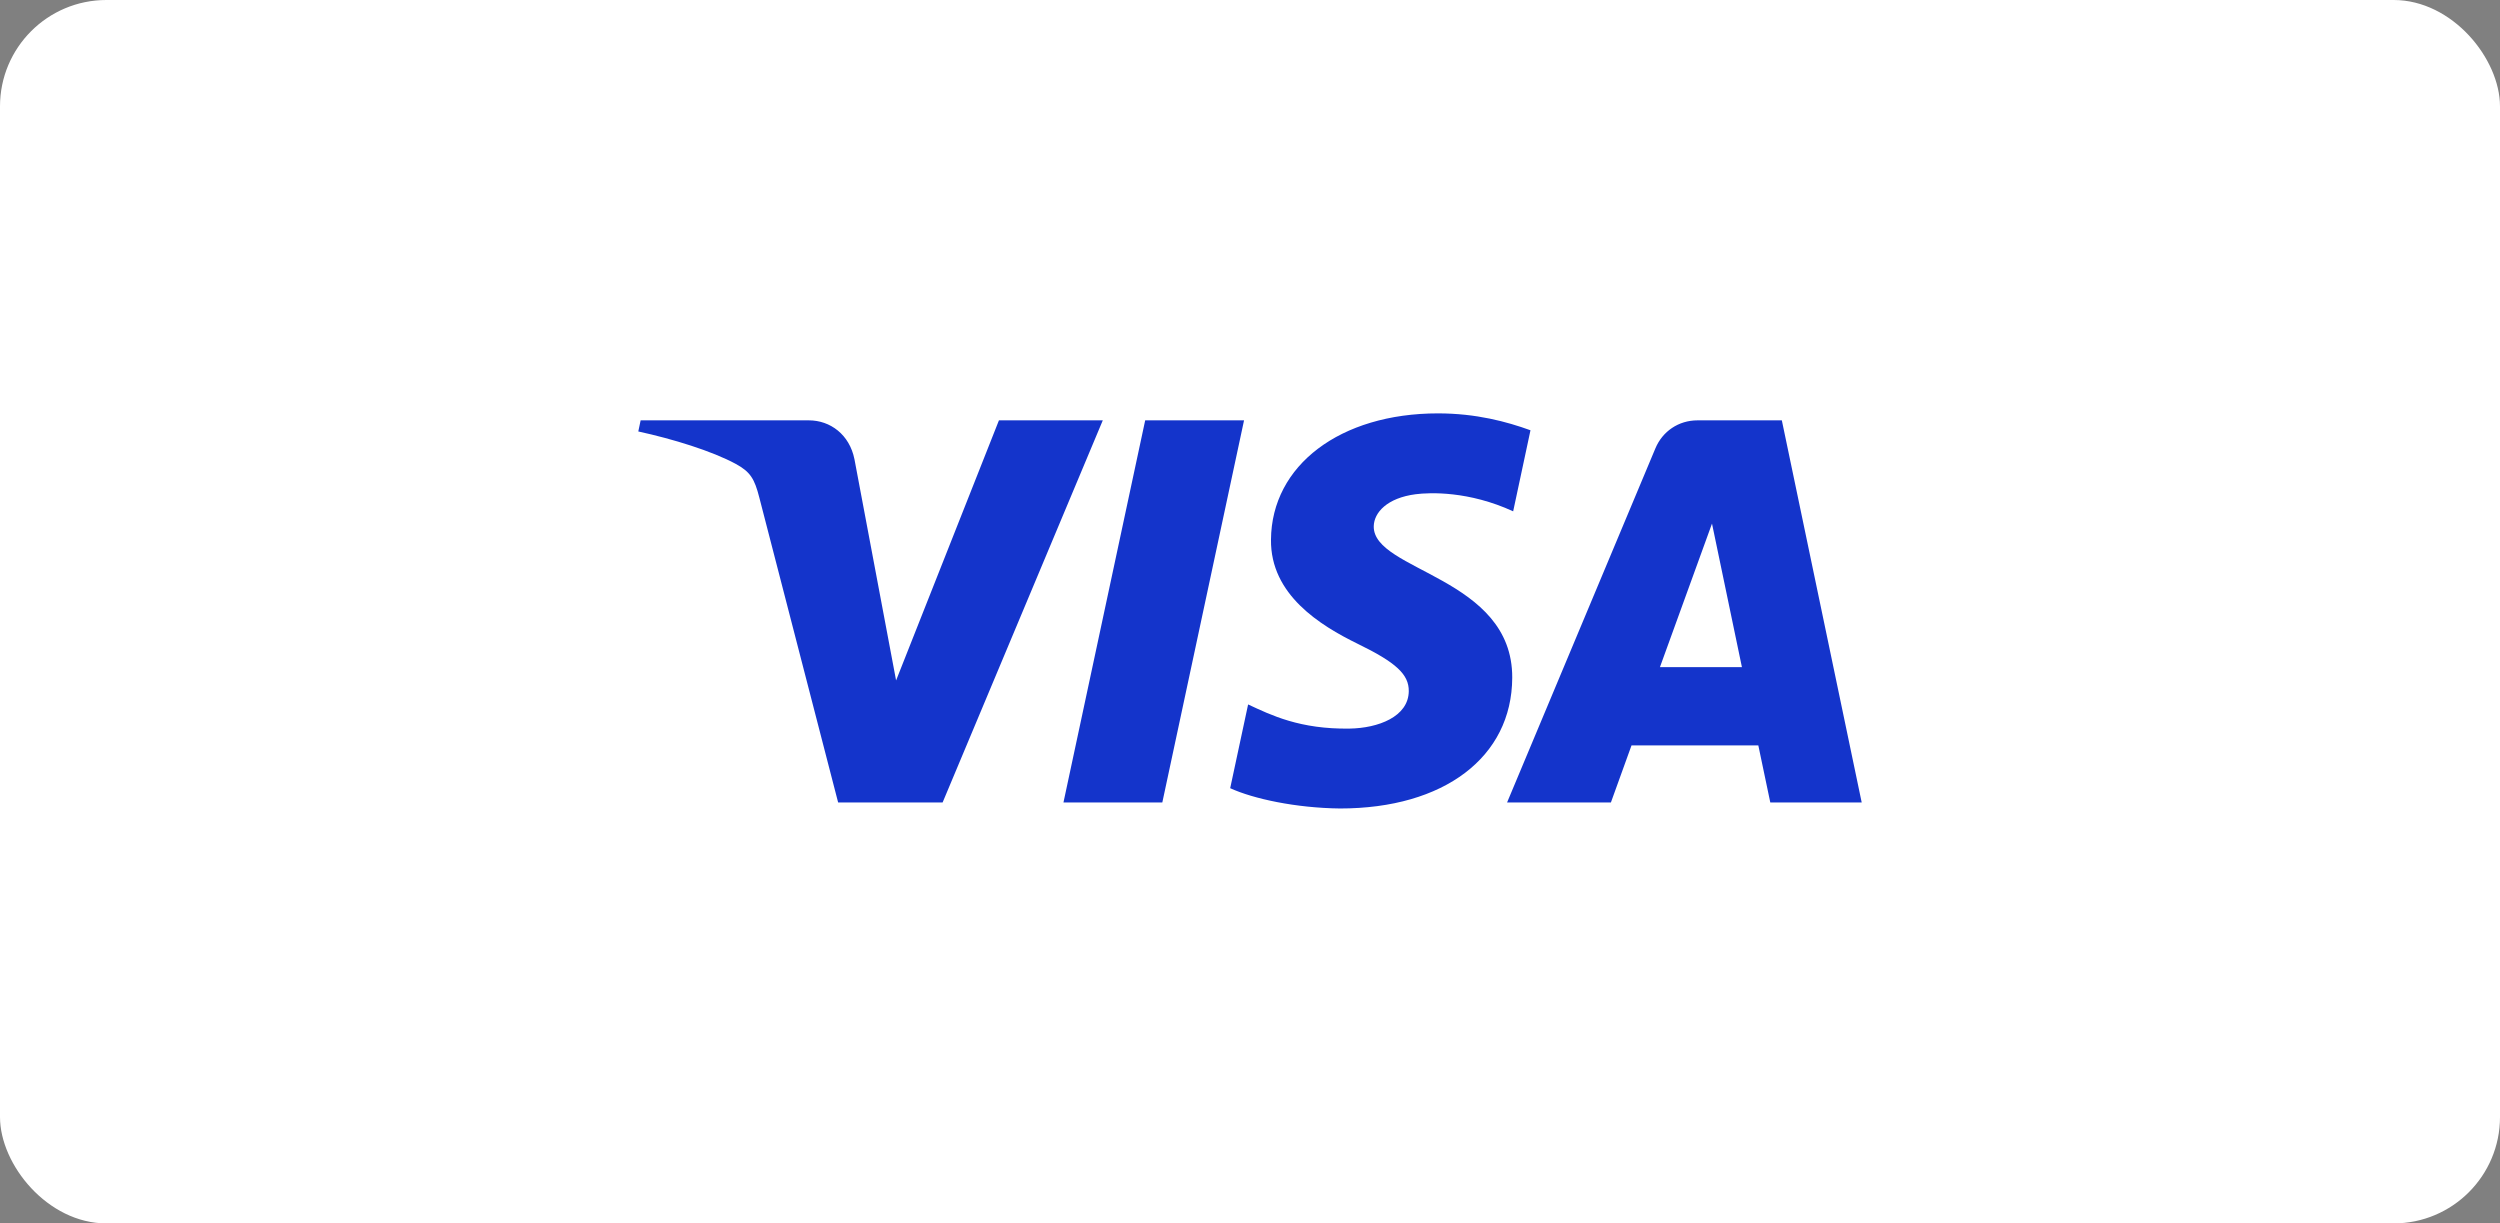
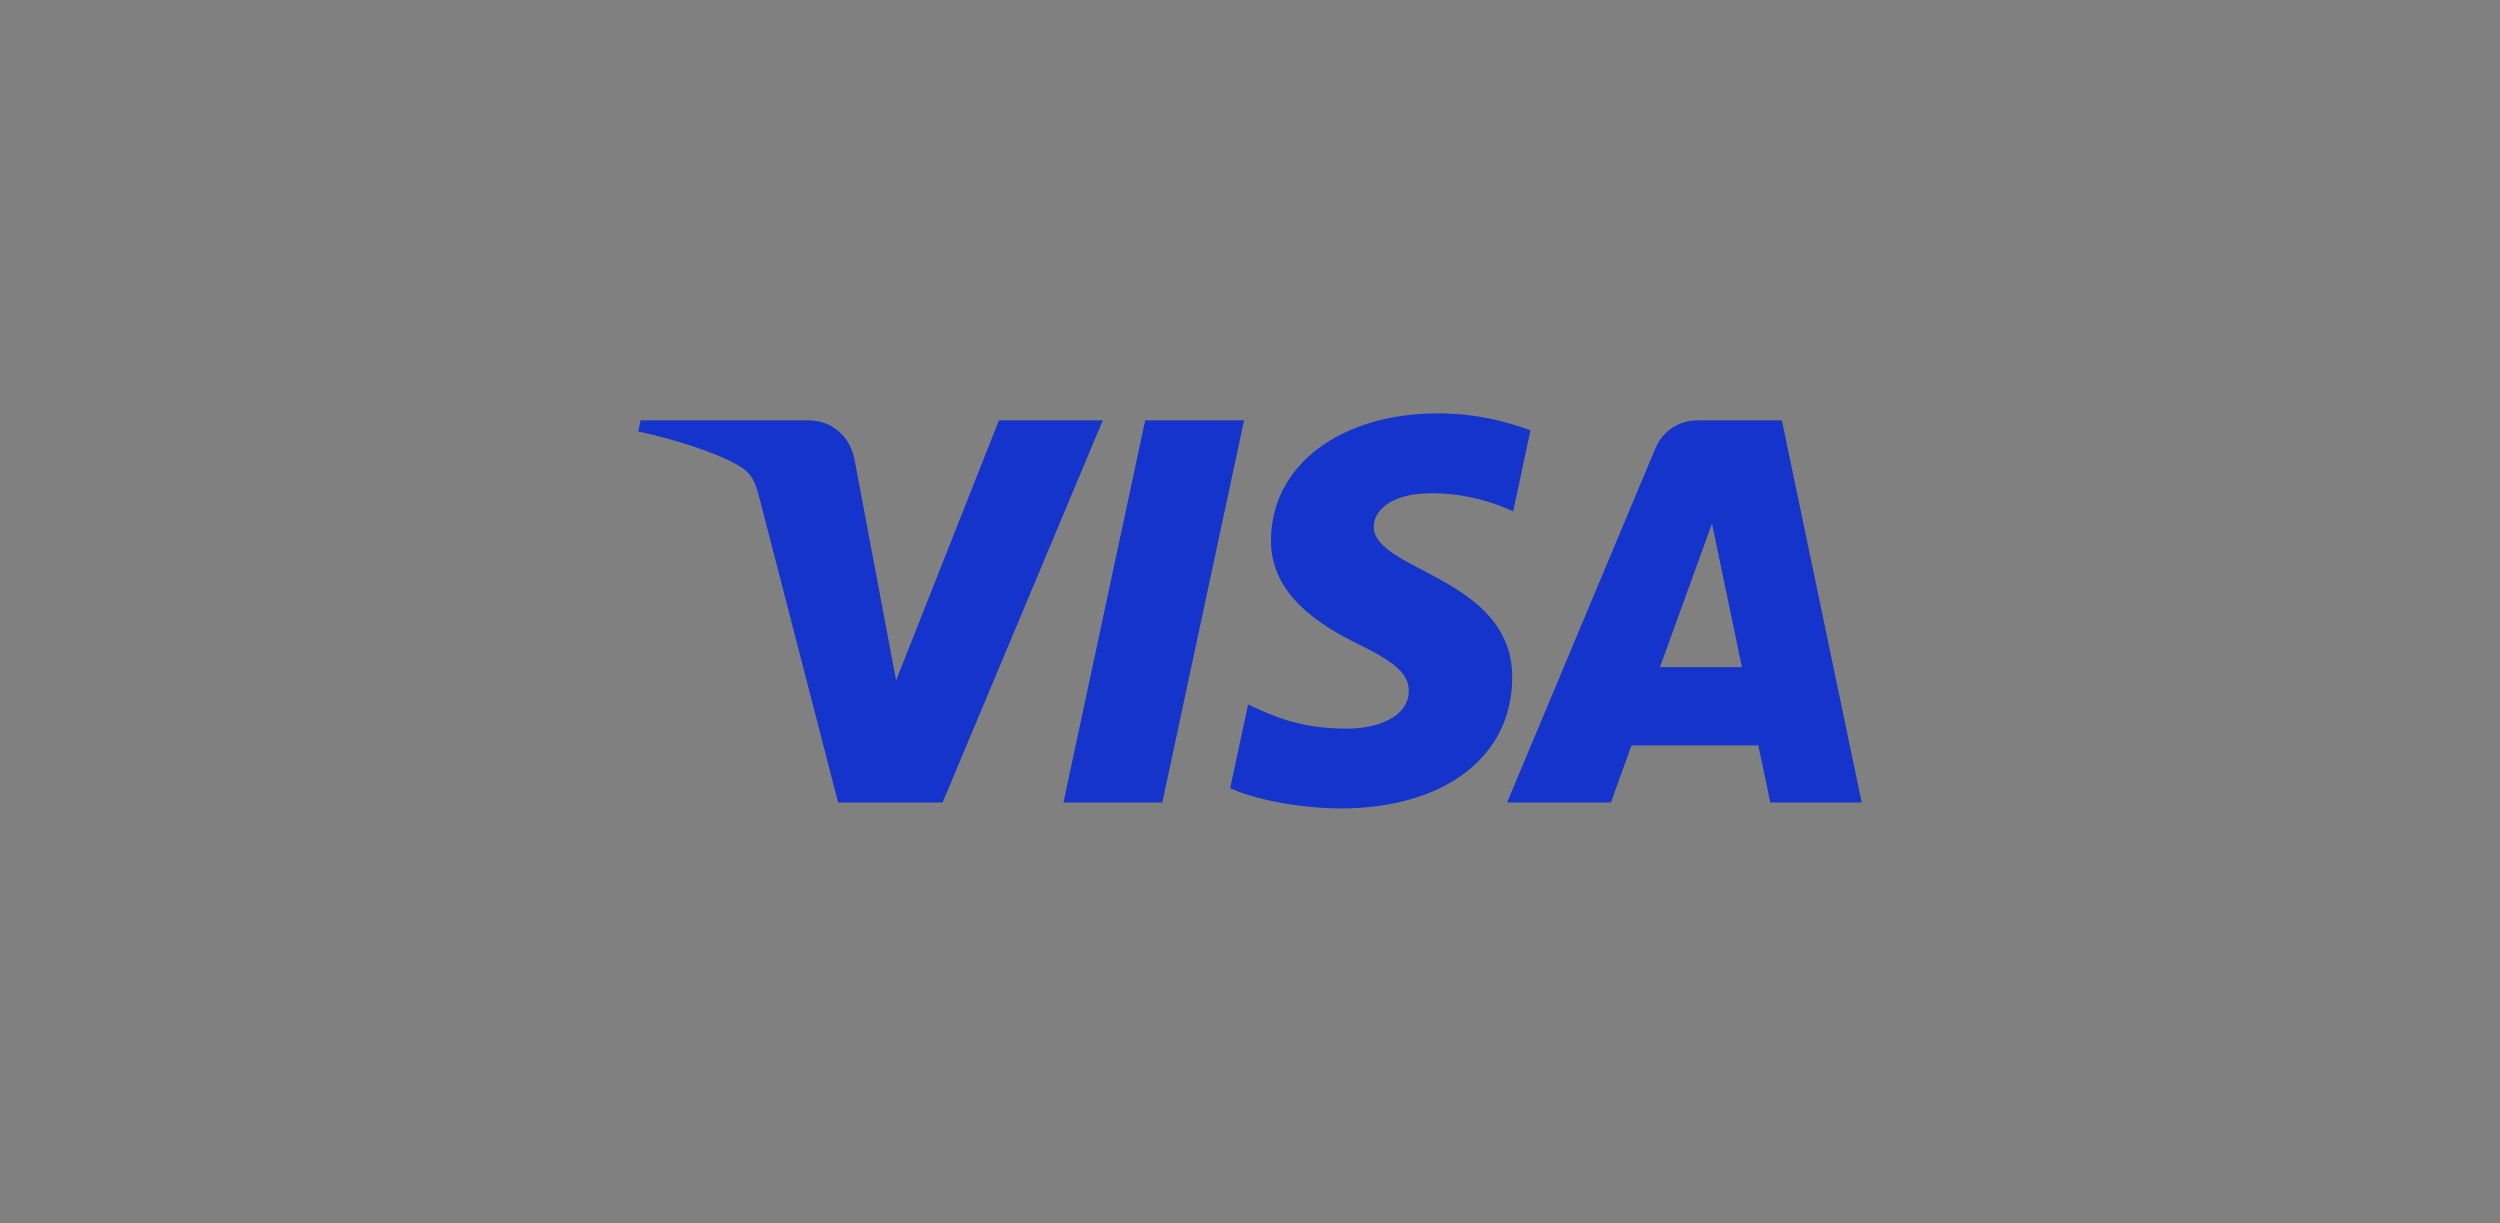
<svg xmlns="http://www.w3.org/2000/svg" width="94" height="46" viewBox="0 0 94 46" fill="none">
  <rect x="0" y="0" width="94" height="46" fill="#808080" stroke="none" />
-   <rect width="94" height="46" rx="4" fill="white" />
  <path d="M46.776 15.805L43.703 30.173H39.986L43.059 15.805H46.776ZM62.414 25.083L64.371 19.687L65.496 25.083H62.414ZM66.563 30.173H70L66.997 15.805H63.827C63.112 15.805 62.51 16.22 62.243 16.858L56.666 30.173H60.57L61.345 28.027H66.113L66.563 30.173ZM56.86 25.483C56.876 21.691 51.618 21.481 51.653 19.786C51.664 19.271 52.155 18.723 53.229 18.583C53.761 18.514 55.23 18.459 56.895 19.226L57.546 16.178C56.652 15.854 55.501 15.543 54.069 15.543C50.395 15.543 47.81 17.495 47.789 20.292C47.765 22.36 49.636 23.514 51.041 24.203C52.491 24.907 52.977 25.358 52.97 25.988C52.96 26.952 51.814 27.378 50.747 27.395C48.877 27.424 47.793 26.889 46.929 26.487L46.255 29.636C47.125 30.035 48.727 30.381 50.387 30.399C54.294 30.399 56.848 28.47 56.86 25.483ZM41.465 15.805L35.442 30.173H31.514L28.55 18.707C28.37 18.002 28.213 17.742 27.667 17.444C26.773 16.959 25.297 16.505 24 16.223L24.088 15.805H30.413C31.218 15.805 31.943 16.341 32.128 17.27L33.693 25.584L37.56 15.805H41.465Z" fill="#1434CB" />
</svg>